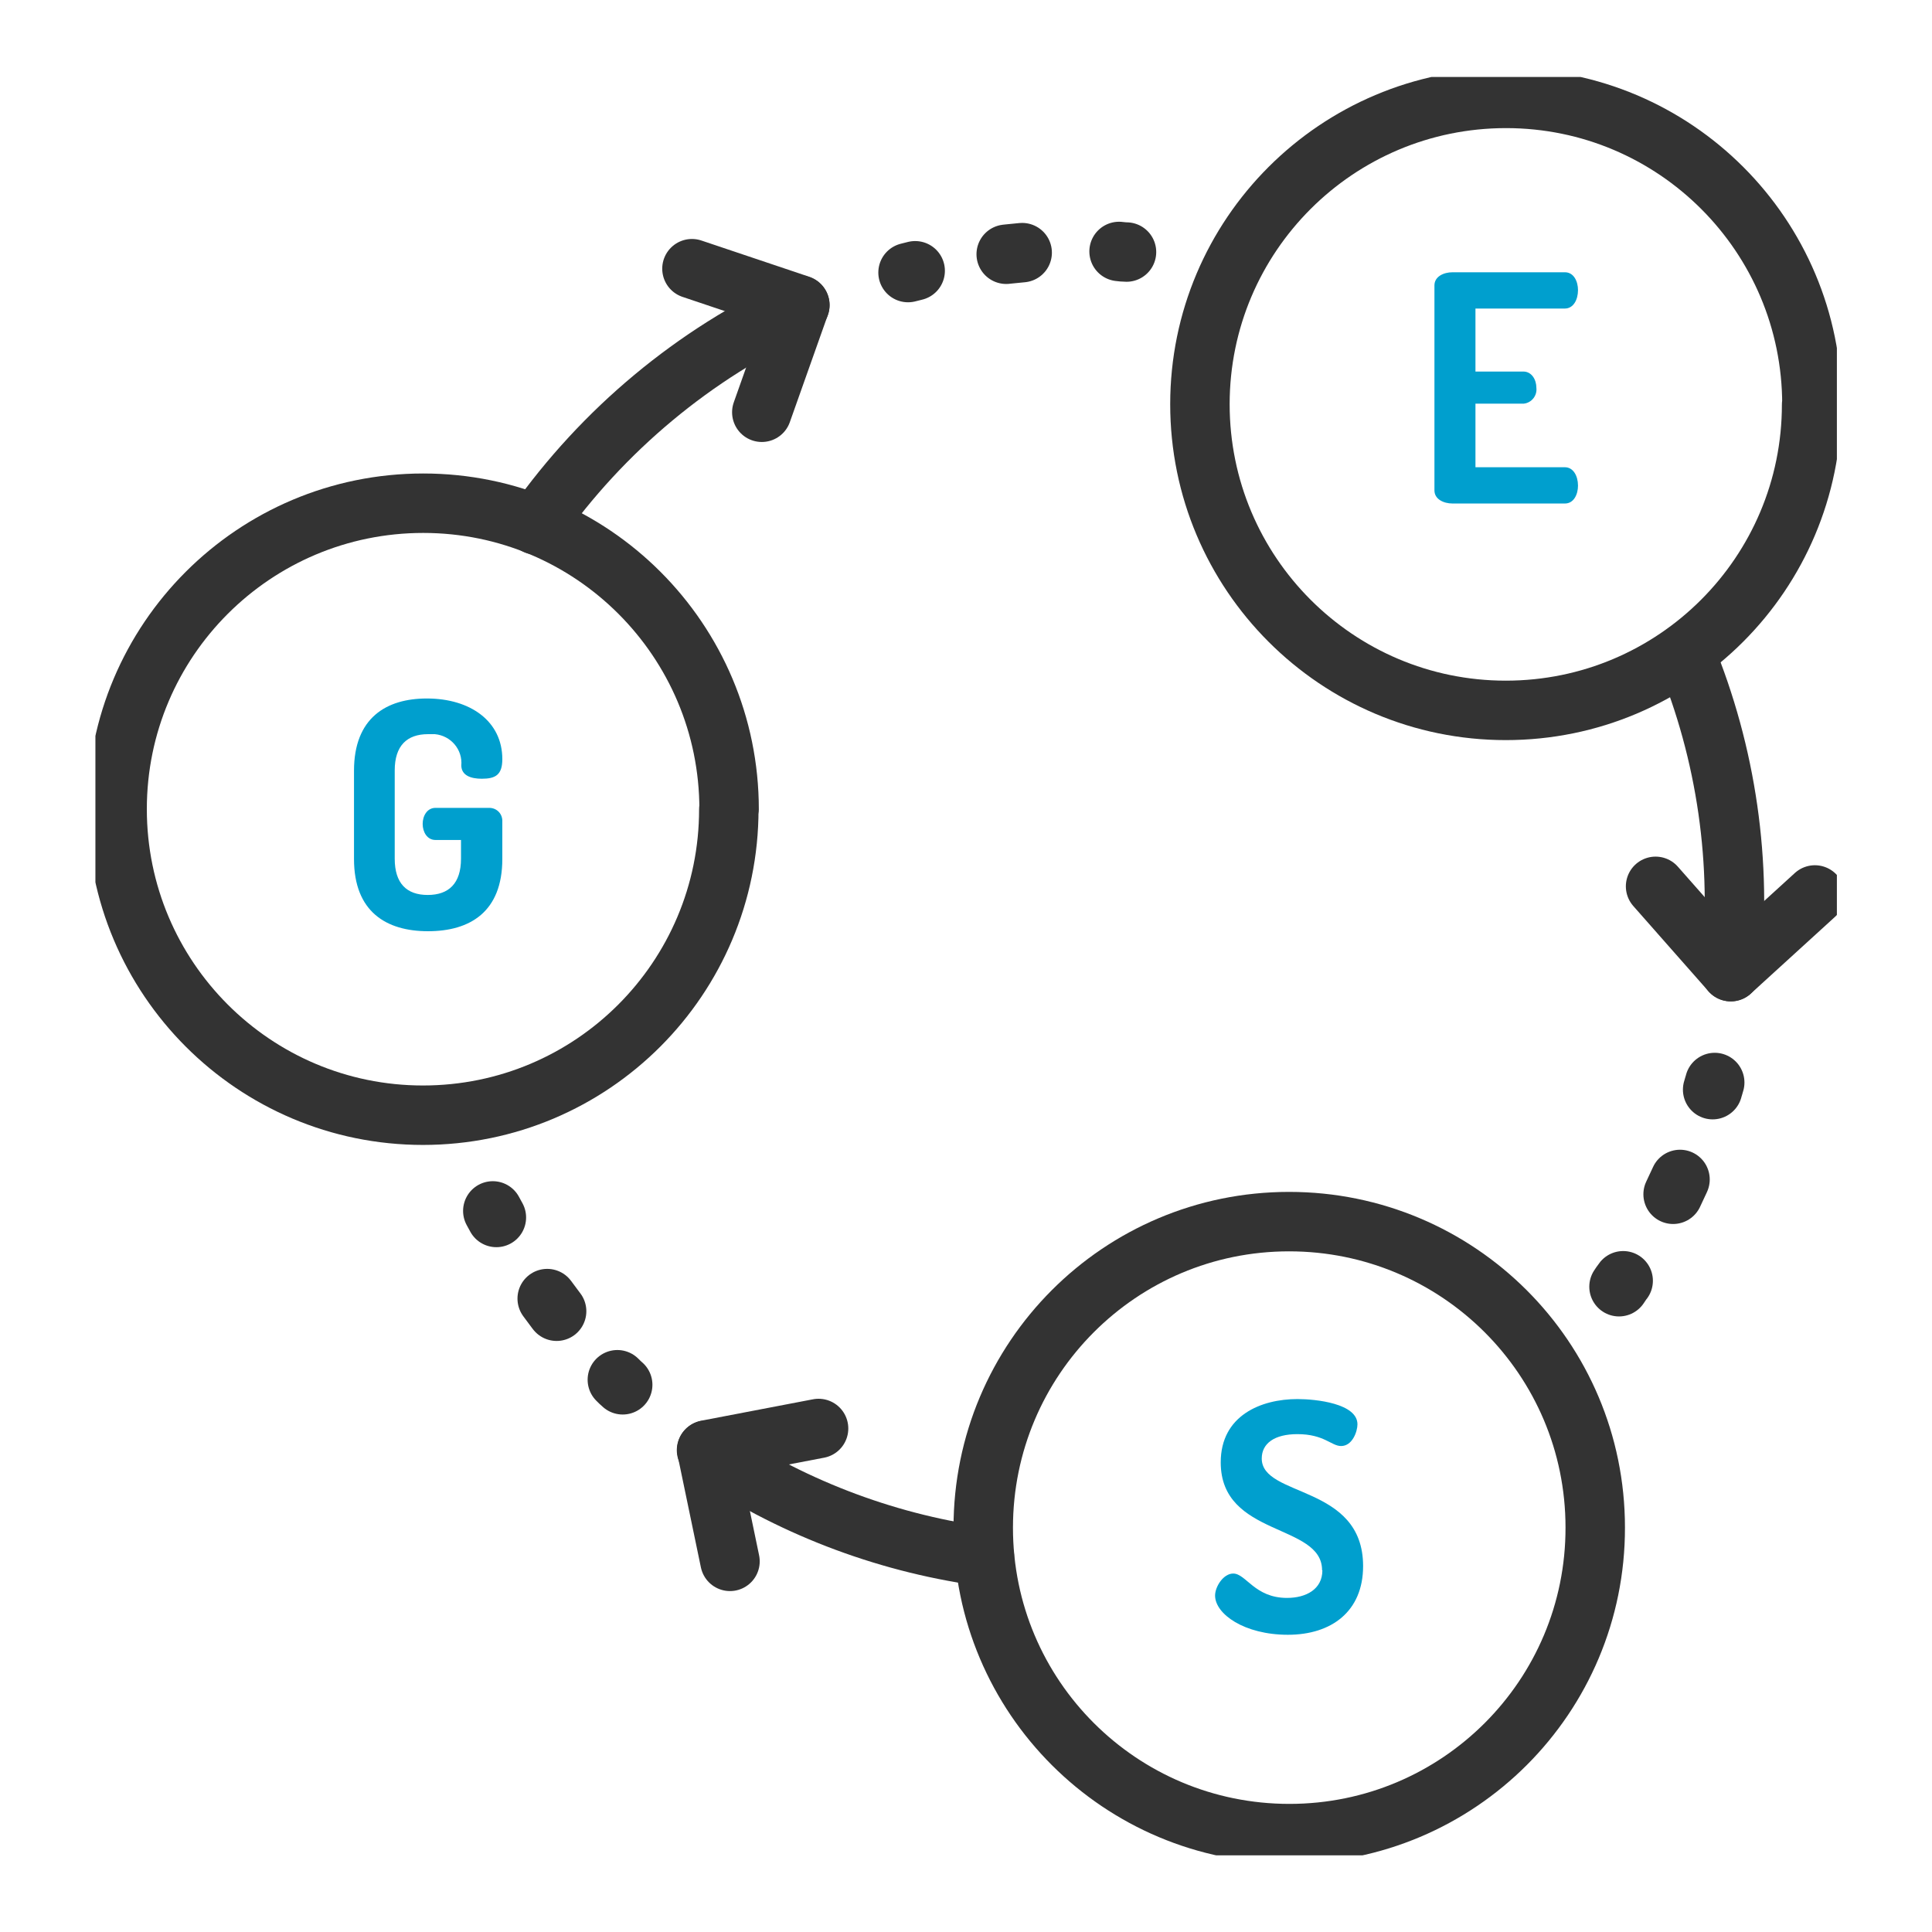
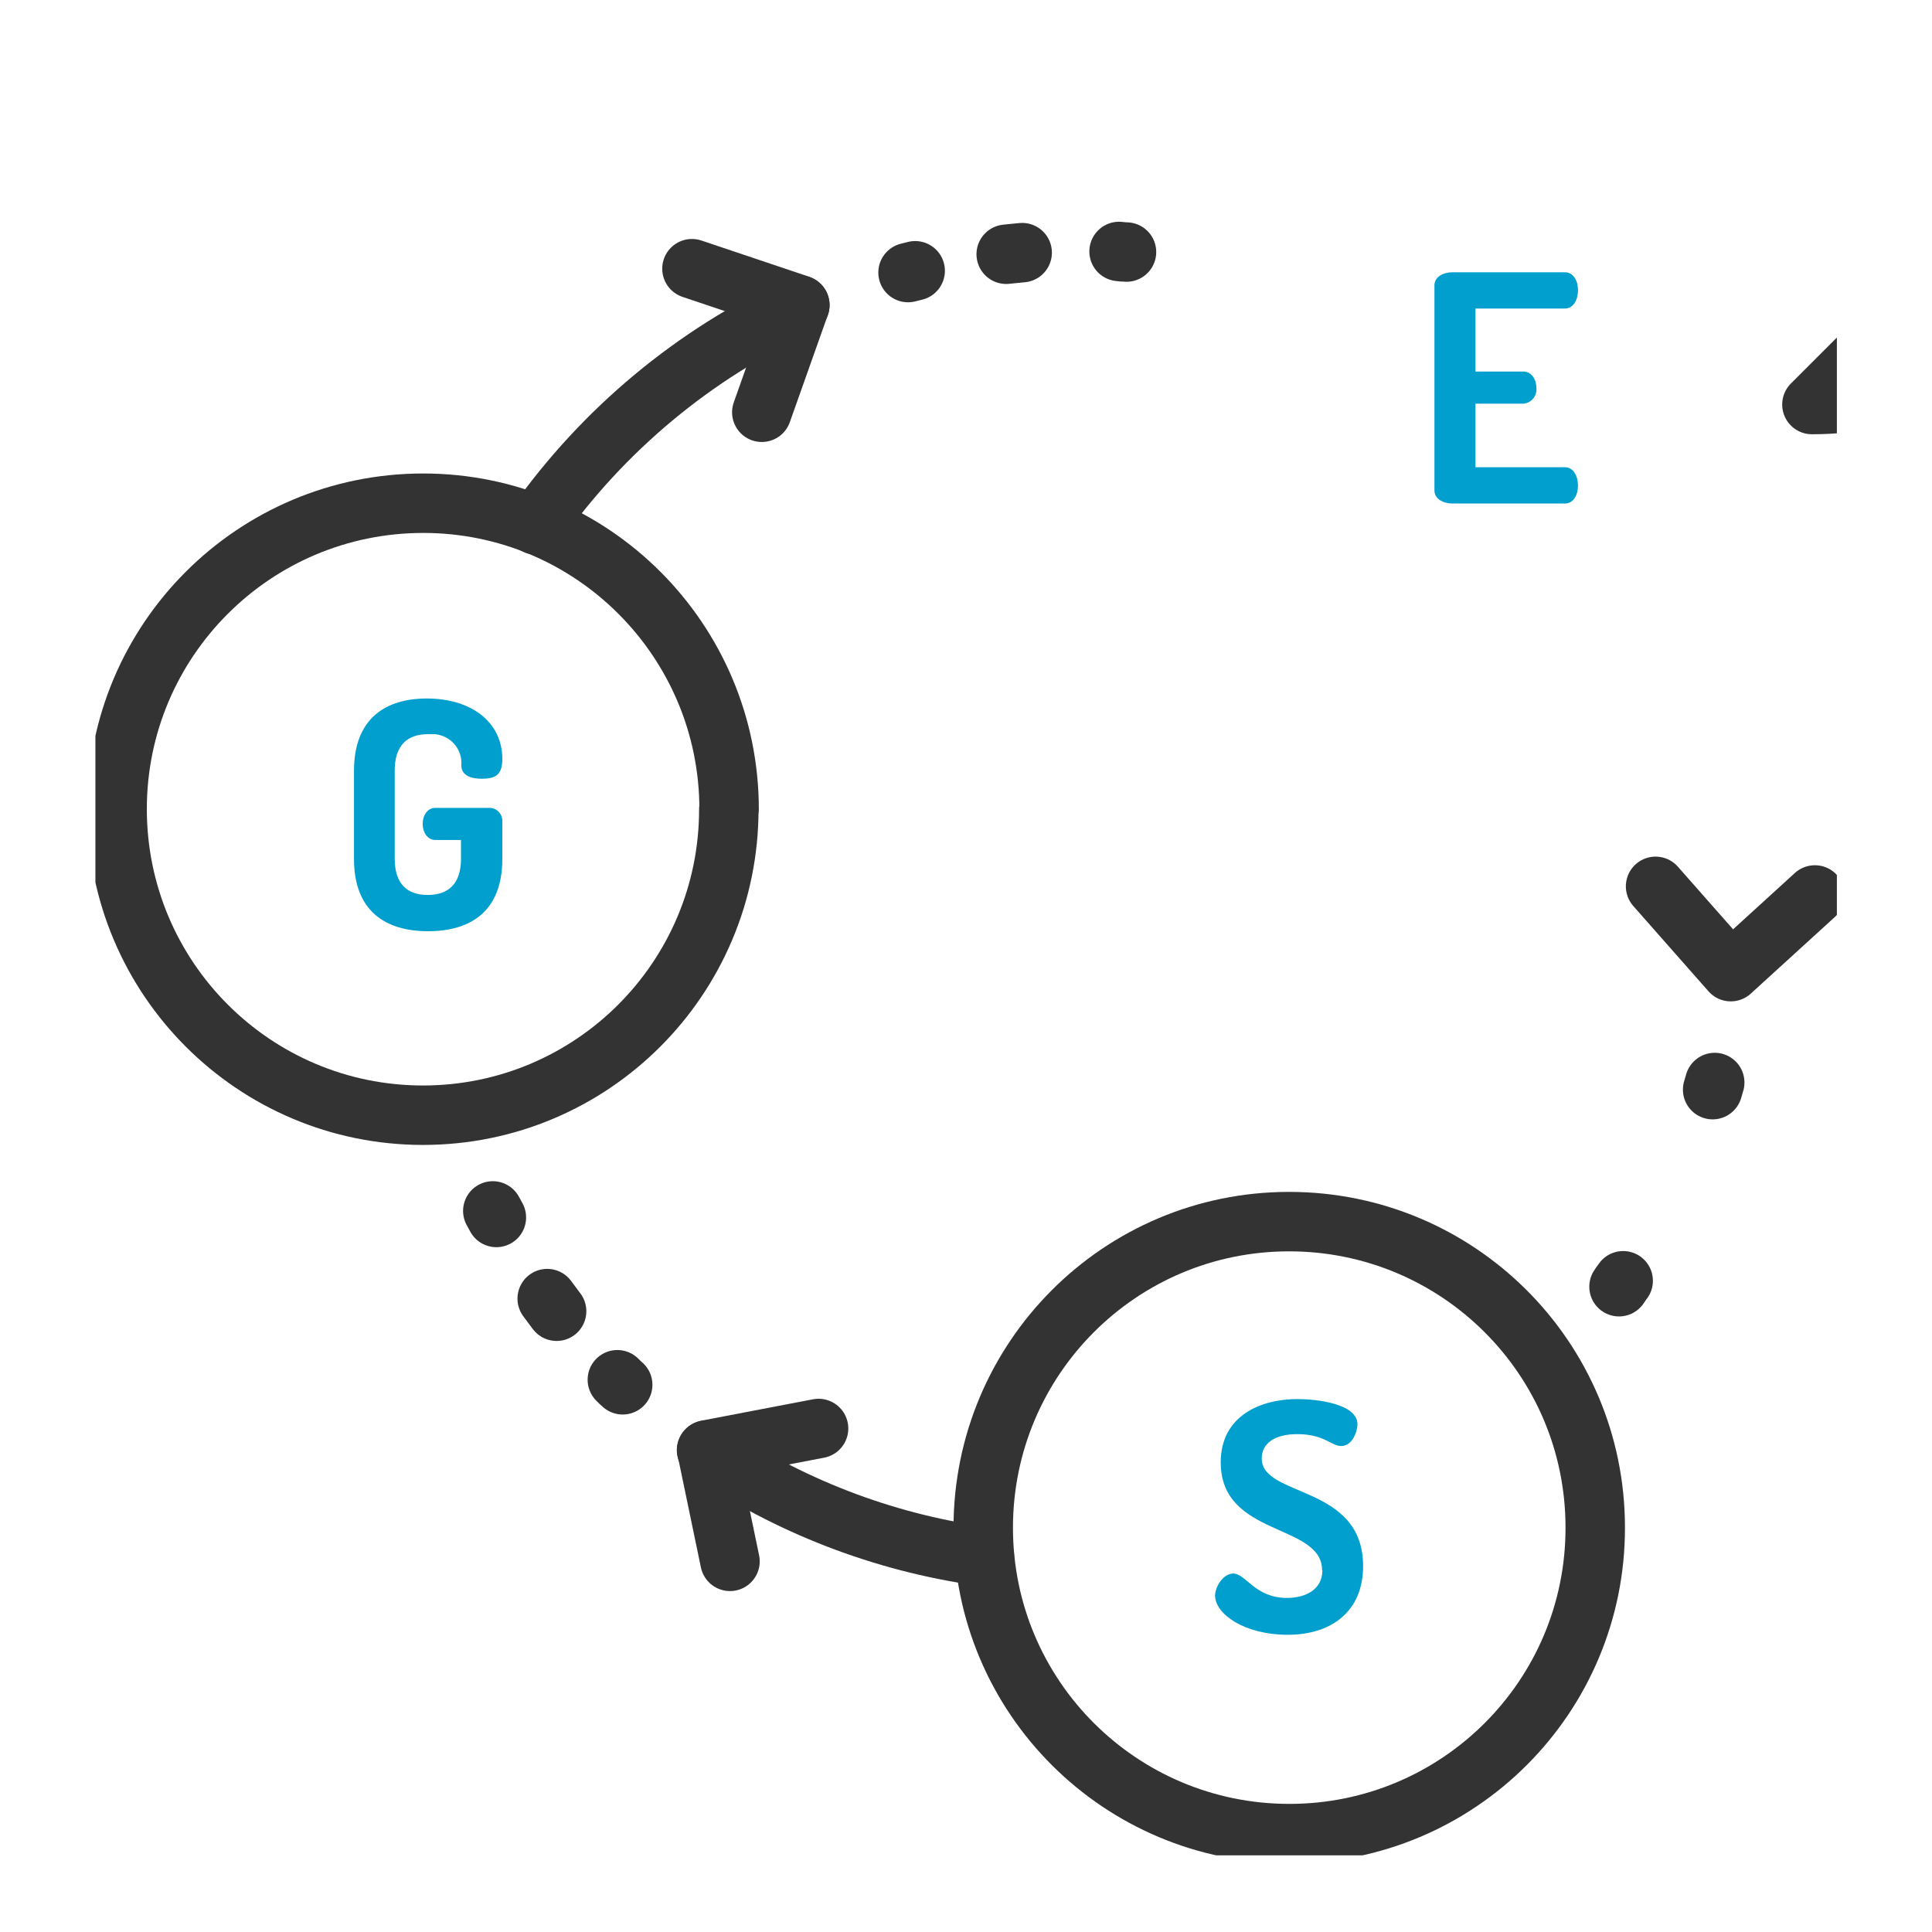
<svg xmlns="http://www.w3.org/2000/svg" id="_圖層_1" data-name="圖層 1" viewBox="0 0 65 65">
  <defs>
    <style>
      .cls-1 {
        stroke-dasharray: 0 0 .54 4.47;
      }

      .cls-1, .cls-2, .cls-3, .cls-4, .cls-5 {
        fill: none;
      }

      .cls-1, .cls-2, .cls-4, .cls-5 {
        stroke: #333;
        stroke-linecap: round;
        stroke-linejoin: round;
        stroke-width: 2px;
      }

      .cls-6 {
        fill: #009fce;
      }

      .cls-2 {
        stroke-dasharray: 0 0 .53 4.41;
      }

      .cls-7 {
        clip-path: url(#clippath);
      }

      .cls-4 {
        stroke-dasharray: 0 0 .55 4.6;
      }
    </style>
    <clipPath id="clippath">
      <rect class="cls-3" x="3.21" y="2.59" width="58.59" height="59.83" />
    </clipPath>
  </defs>
  <g class="cls-7">
    <g id="_组_7980" data-name="组 7980">
      <path id="_路径_8899" data-name="路径 8899" class="cls-5" d="M55.7,29.82l2.53,2.87,2.83-2.58" />
      <path id="_路径_8900" data-name="路径 8900" class="cls-5" d="M33.12,52.37l-.14-.02c-3.3-.47-6.45-1.69-9.21-3.56" />
-       <path id="_路径_8901" data-name="路径 8901" class="cls-5" d="M56.69,21.97c1.4,3.39,1.93,7.07,1.54,10.72" />
      <path id="_路径_8902" data-name="路径 8902" class="cls-5" d="M18.03,17.66c2.26-3.2,5.32-5.75,8.88-7.39" />
      <path id="_路径_8903" data-name="路径 8903" class="cls-5" d="M27.54,48.06l-3.76,.72,.78,3.75" />
      <path id="_路径_8904" data-name="路径 8904" class="cls-5" d="M25.63,13.87l1.28-3.61-3.63-1.22" />
      <path id="_路径_8905" data-name="路径 8905" class="cls-5" d="M24.53,27.23c0-5.69-4.61-10.3-10.29-10.3-5.69,0-10.3,4.61-10.3,10.29,0,5.69,4.61,10.3,10.29,10.3h0c5.69,0,10.29-4.61,10.29-10.29Z" />
-       <path id="_路径_8906" data-name="路径 8906" class="cls-5" d="M60.96,13.61c0-5.69-4.61-10.3-10.29-10.3-5.69,0-10.3,4.61-10.3,10.29,0,5.69,4.61,10.3,10.29,10.3h0c5.69,0,10.29-4.61,10.29-10.29Z" />
+       <path id="_路径_8906" data-name="路径 8906" class="cls-5" d="M60.96,13.61h0c5.69,0,10.29-4.61,10.29-10.29Z" />
      <path id="_路径_8907" data-name="路径 8907" class="cls-5" d="M53.67,51.39c0-5.69-4.61-10.29-10.3-10.29-5.69,0-10.29,4.61-10.29,10.3,0,5.69,4.61,10.29,10.3,10.29,5.69,0,10.3-4.61,10.29-10.3h0Z" />
      <path id="_路径_8908" data-name="路径 8908" class="cls-5" d="M16.58,40.74c.04,.07,.08,.15,.12,.22" />
      <path id="_路径_8909" data-name="路径 8909" class="cls-2" d="M18.41,43.69c.39,.54,.81,1.06,1.26,1.56" />
      <path id="_路径_8910" data-name="路径 8910" class="cls-5" d="M20.77,46.42c.06,.06,.12,.12,.18,.17" />
      <path id="_路径_8911" data-name="路径 8911" class="cls-5" d="M37.9,8.48c-.08,0-.17-.01-.25-.02" />
      <path id="_路径_8912" data-name="路径 8912" class="cls-1" d="M34.39,8.5c-.68,.06-1.35,.15-2.01,.26" />
      <path id="_路径_8913" data-name="路径 8913" class="cls-5" d="M30.79,9.11c-.08,.02-.16,.04-.24,.06" />
      <path id="_路径_8914" data-name="路径 8914" class="cls-5" d="M54.47,43.29c.05-.07,.09-.14,.14-.2" />
-       <path id="_路径_8915" data-name="路径 8915" class="cls-4" d="M56.29,40.18c.3-.62,.57-1.26,.81-1.91" />
      <path id="_路径_8916" data-name="路径 8916" class="cls-5" d="M57.62,36.66c.02-.08,.05-.16,.07-.24" />
      <path id="_路径_8917" data-name="路径 8917" class="cls-6" d="M49.63,12.5h1.62c.28,0,.44,.27,.44,.55,.03,.26-.16,.5-.42,.53,0,0,0,0-.01,0h-1.62v2.14h3.01c.28,0,.44,.29,.44,.62,0,.29-.14,.6-.44,.6h-3.78c-.31,0-.61-.15-.61-.44v-6.9c0-.29,.3-.44,.61-.44h3.78c.3,0,.44,.31,.44,.6,0,.33-.16,.62-.44,.62h-3.01v2.12Z" />
      <path id="_路径_8918" data-name="路径 8918" class="cls-6" d="M44.48,52.83c0-1.59-3.41-1.11-3.41-3.63,0-1.58,1.36-2.13,2.58-2.13,.63,0,2.02,.15,2.02,.85,0,.24-.17,.73-.55,.73-.33,0-.57-.4-1.47-.4-.77,0-1.2,.31-1.2,.82,0,1.32,3.41,.86,3.41,3.62,0,1.52-1.06,2.31-2.53,2.31s-2.45-.7-2.45-1.32c0-.3,.28-.74,.61-.74,.43,0,.72,.82,1.81,.82,.64,0,1.19-.29,1.19-.93" />
      <path id="_路径_8919" data-name="路径 8919" class="cls-6" d="M14.4,24.7c-.71,0-1.12,.39-1.12,1.22v2.97c0,.83,.4,1.22,1.11,1.22s1.12-.39,1.12-1.22v-.63h-.86c-.28,0-.43-.27-.43-.54s.15-.54,.43-.54h1.81c.24,0,.43,.18,.44,.42,0,0,0,.02,0,.03v1.27c0,1.78-1.09,2.43-2.5,2.43s-2.49-.66-2.49-2.43v-2.97c0-1.78,1.09-2.43,2.45-2.43,1.47,0,2.54,.77,2.54,2.04,0,.53-.23,.66-.69,.66-.37,0-.68-.11-.69-.44,.05-.54-.35-1.01-.89-1.06-.07,0-.15,0-.22,0" />
    </g>
  </g>
</svg>